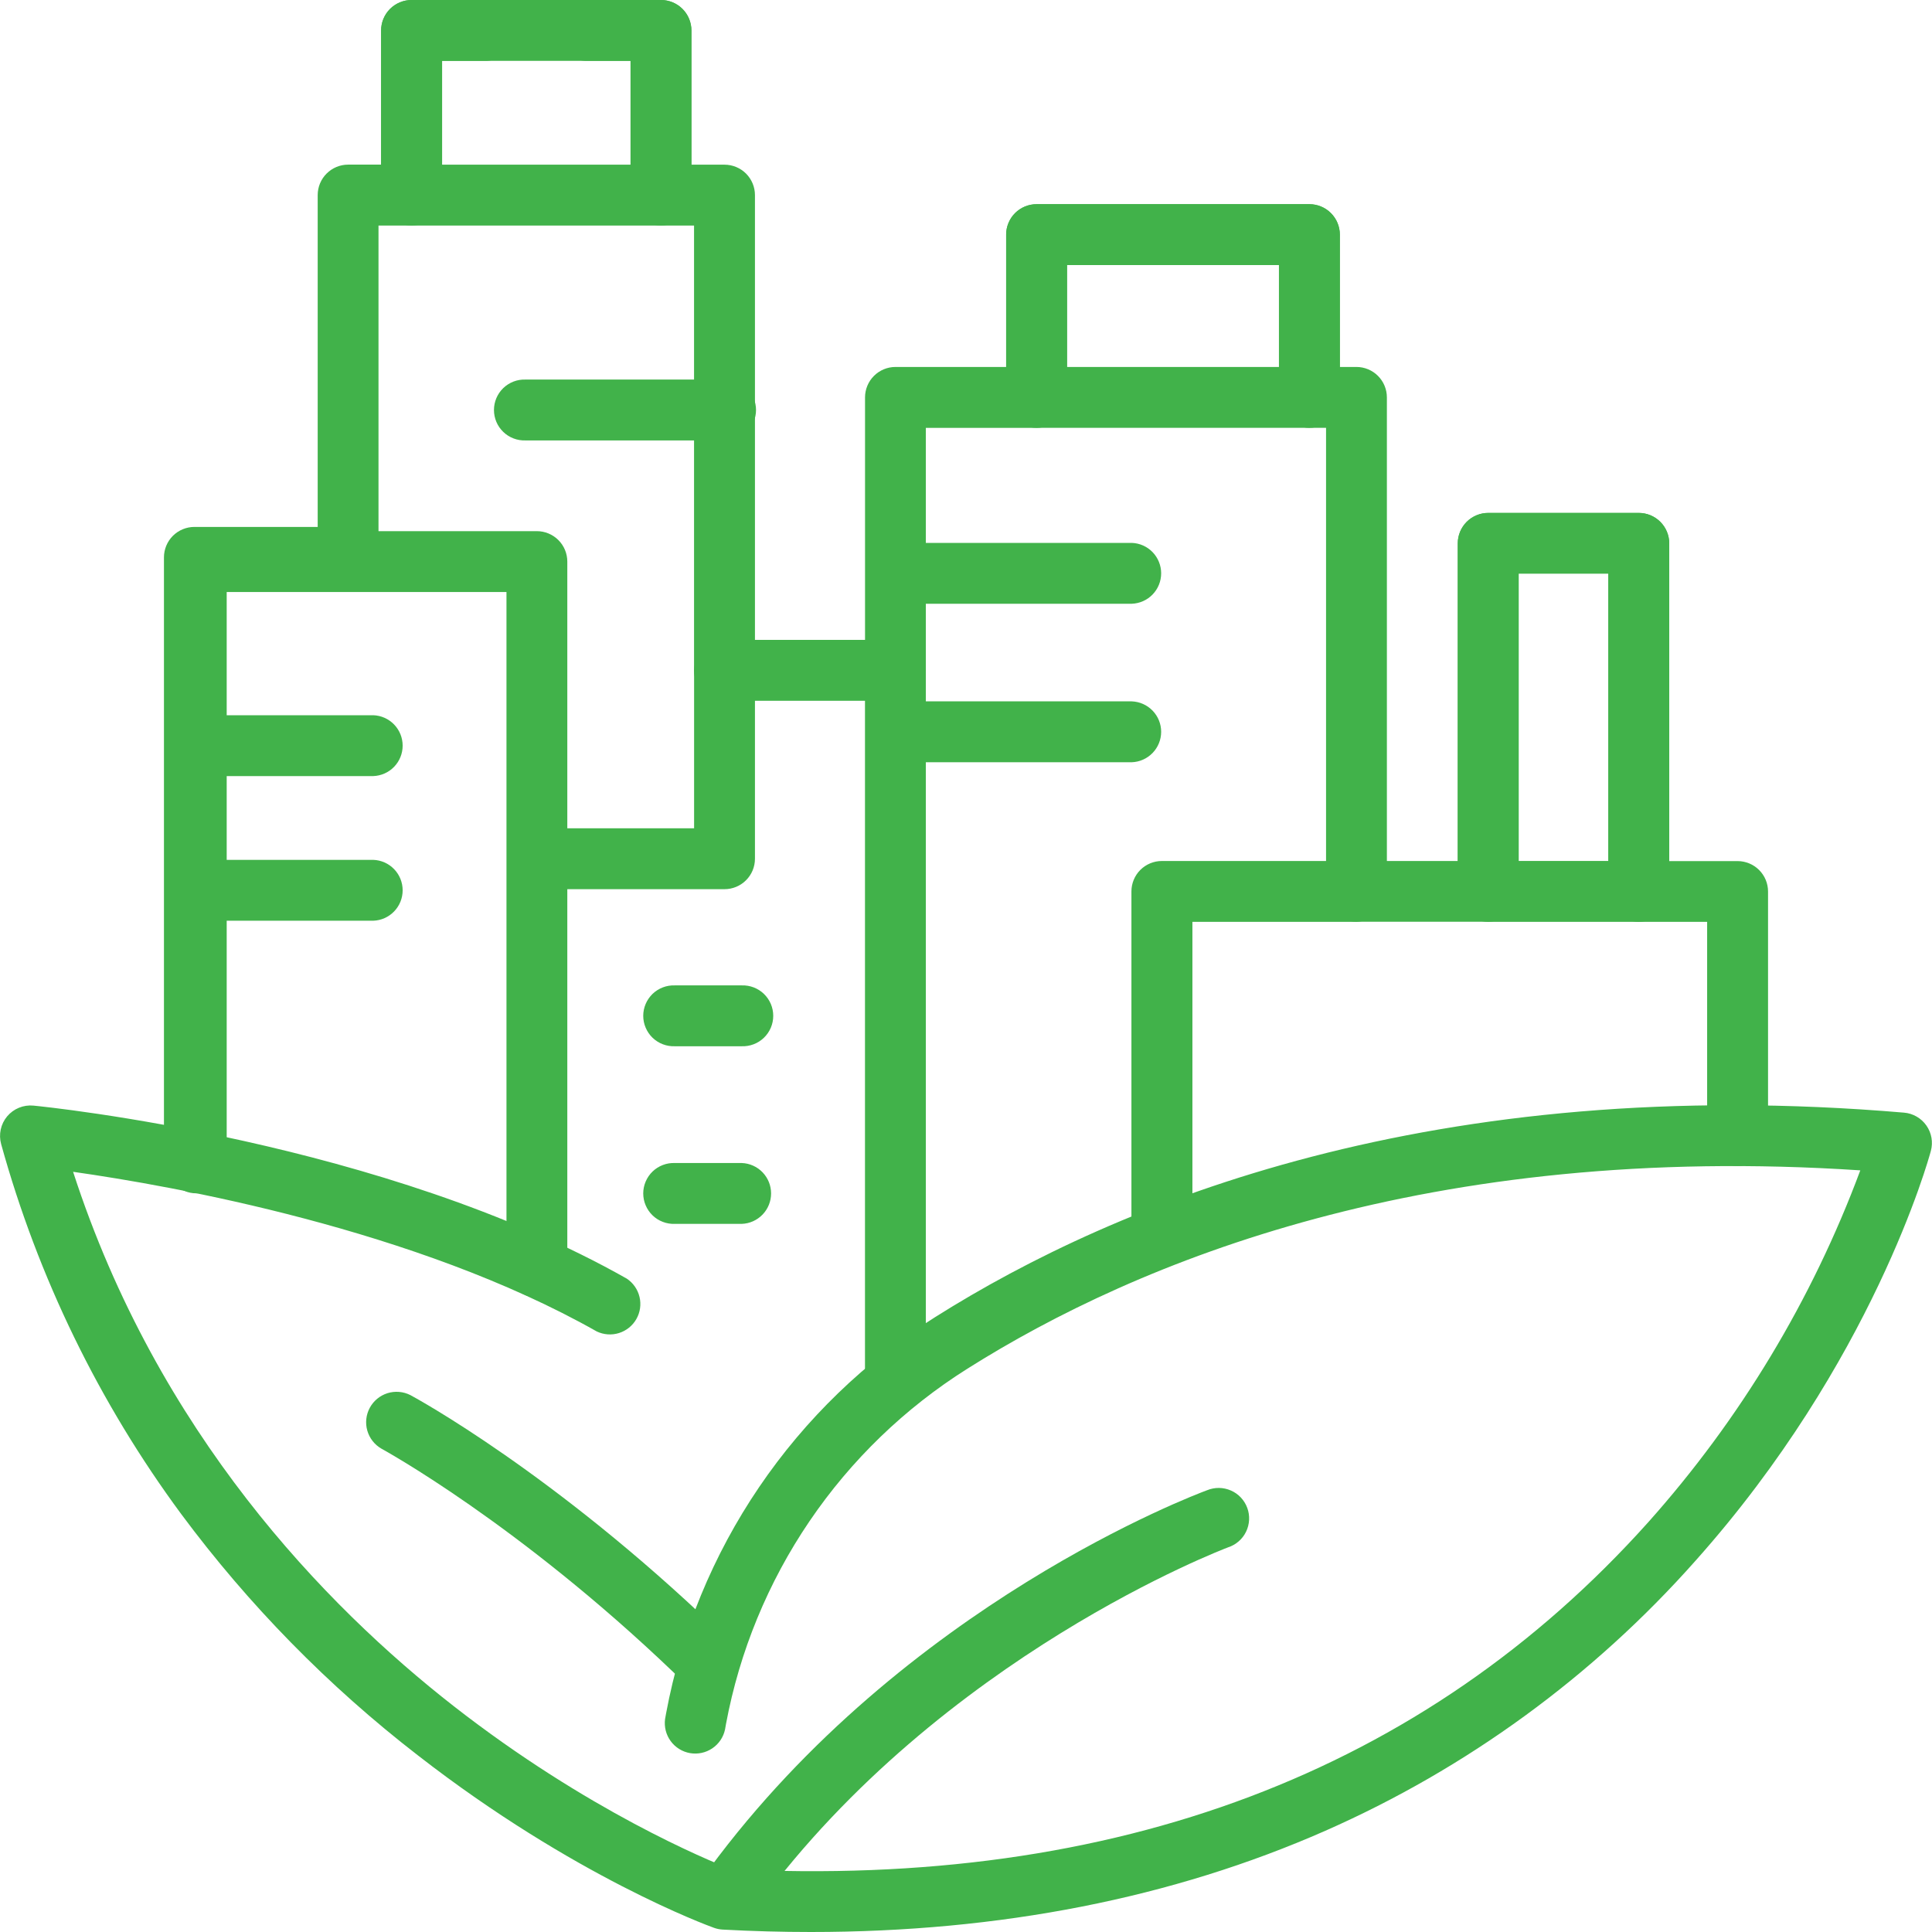
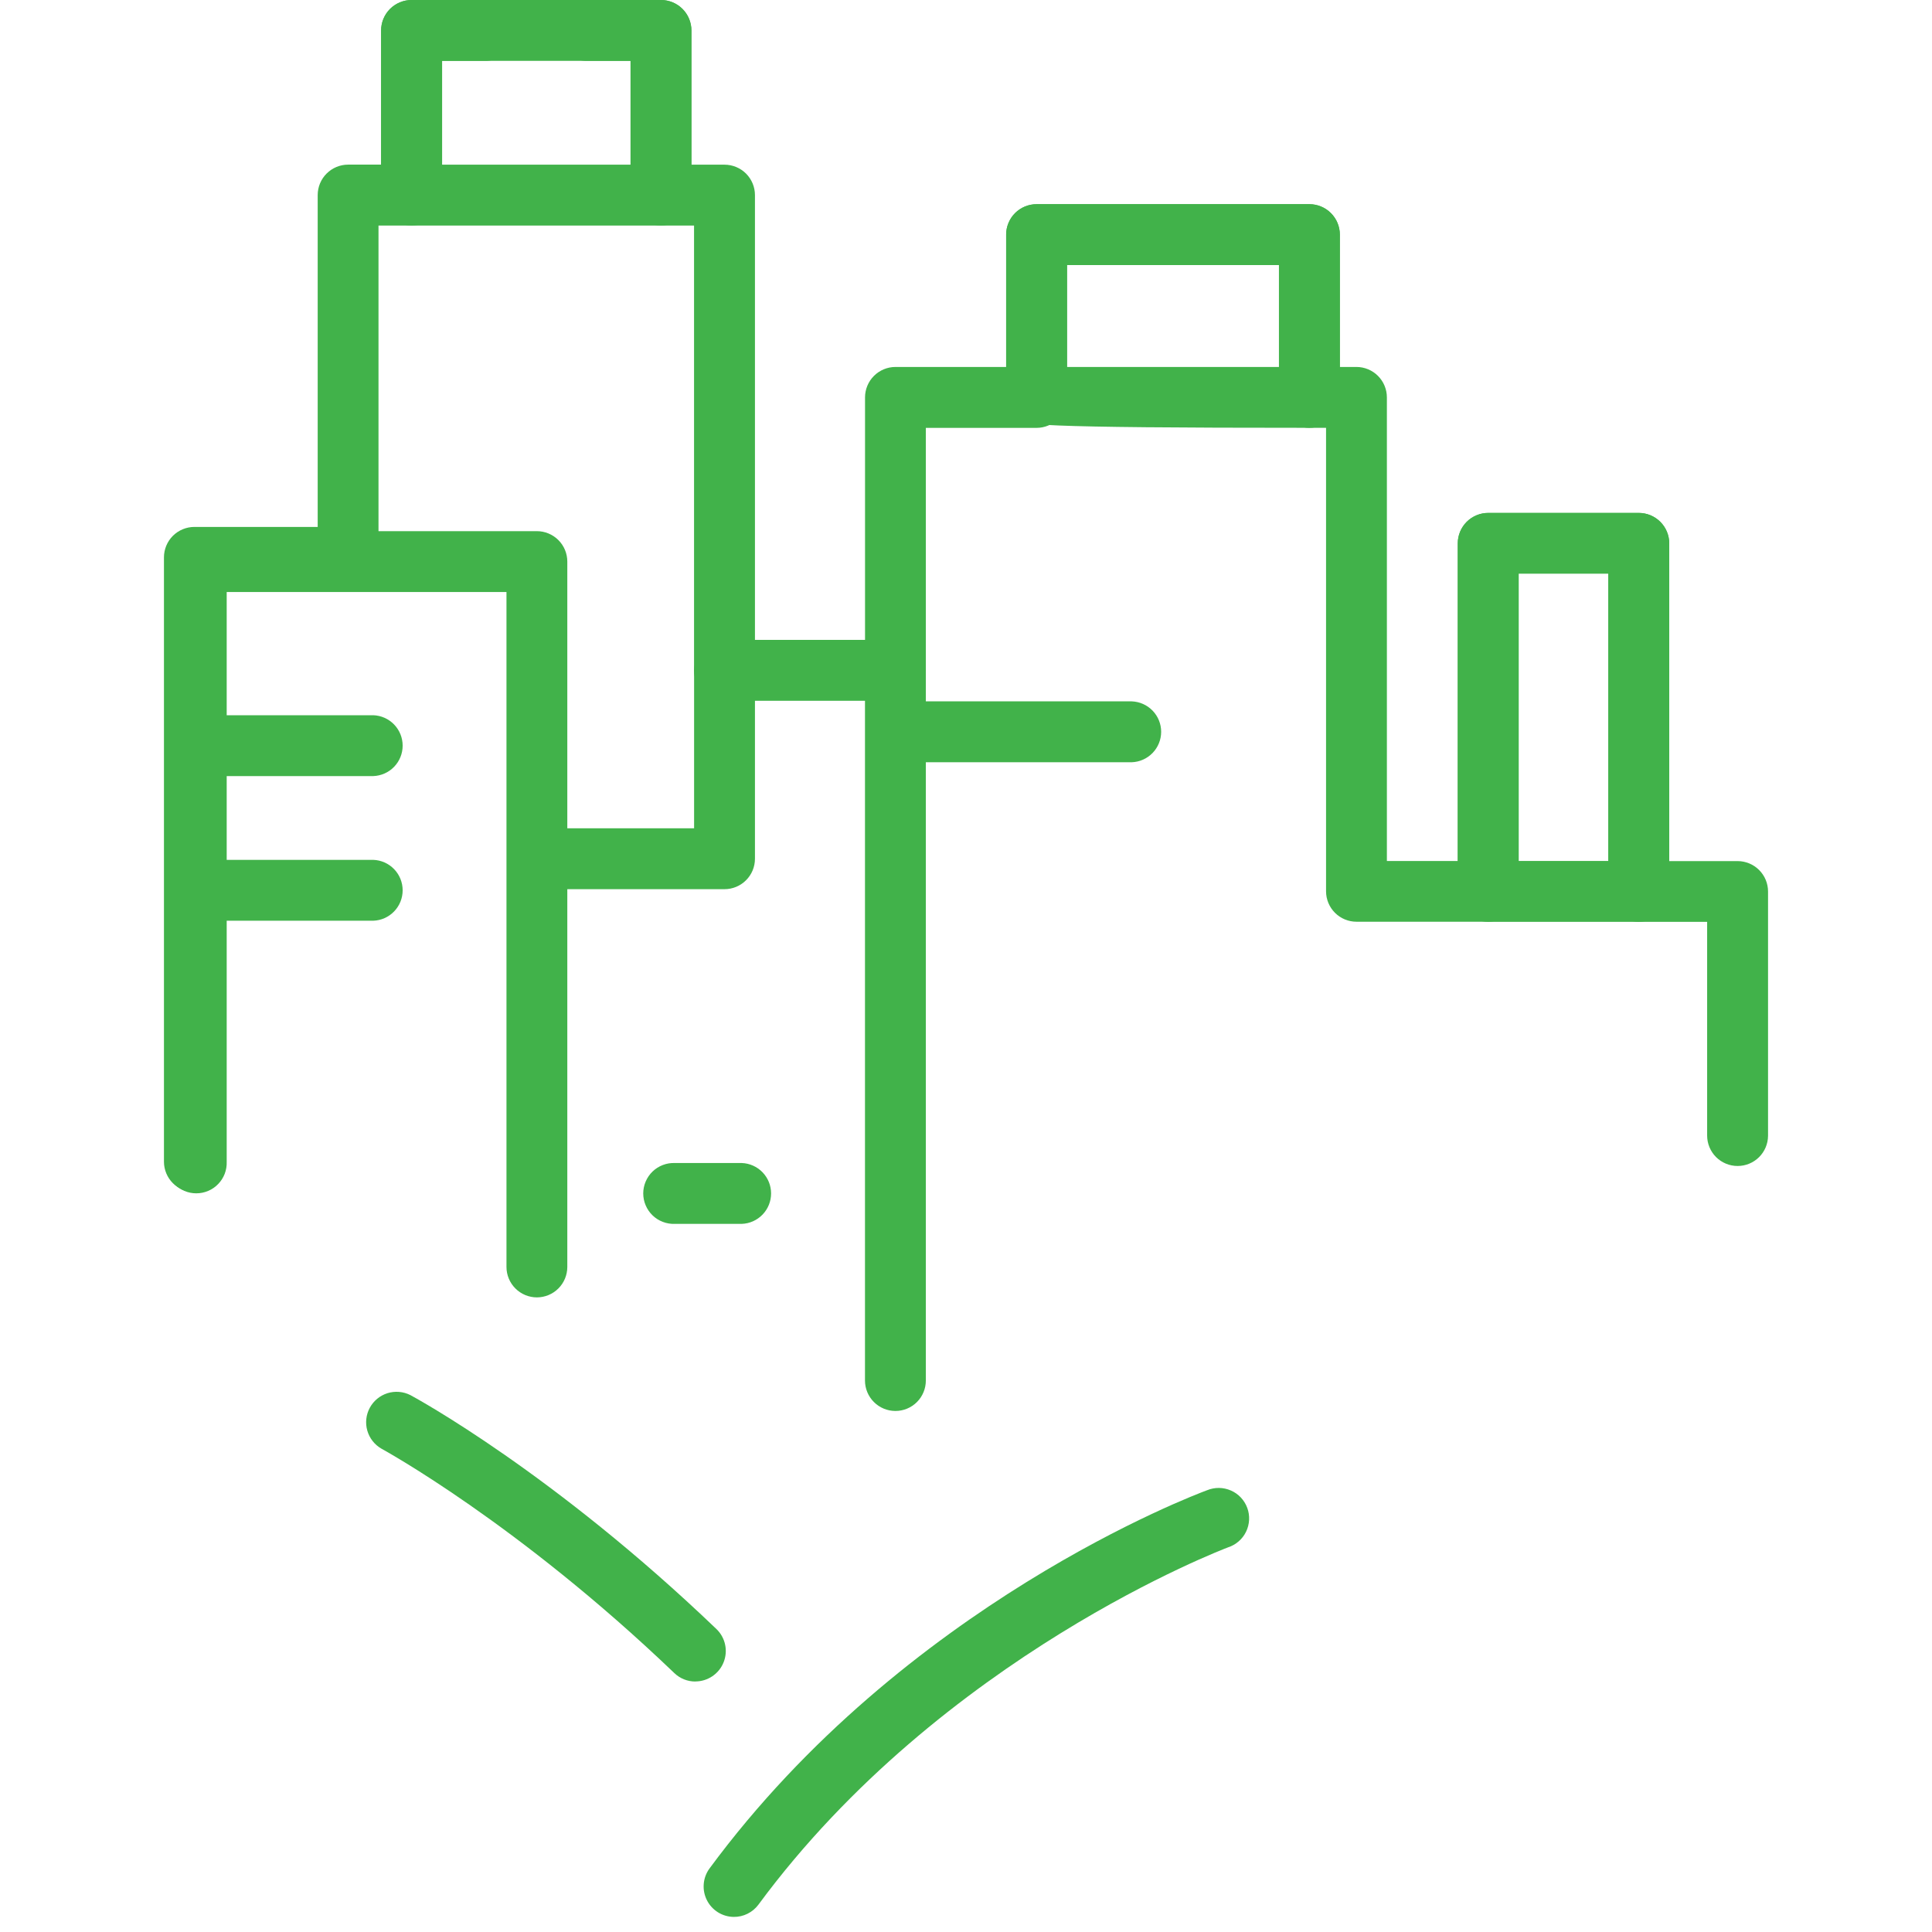
<svg xmlns="http://www.w3.org/2000/svg" width="80" height="80" viewBox="0 0 80 80" fill="none">
  <g clip-path="url(#clip0_64_513)">
    <path d="M37.078 58.425C36.744 58.425 36.423 58.292 36.187 58.056C35.95 57.819 35.817 57.499 35.817 57.164V27.755C35.811 27.586 35.839 27.417 35.9 27.259C35.961 27.101 36.053 26.956 36.17 26.835C36.288 26.713 36.429 26.616 36.585 26.55C36.74 26.484 36.908 26.45 37.077 26.45C37.247 26.45 37.414 26.484 37.57 26.55C37.726 26.616 37.867 26.713 37.984 26.835C38.102 26.956 38.194 27.101 38.255 27.259C38.315 27.417 38.343 27.586 38.337 27.755V57.164C38.337 57.498 38.205 57.819 37.969 58.055C37.733 58.292 37.412 58.425 37.078 58.425Z" fill="#41B24A" />
    <path d="M30 36.819H22.233C21.906 36.807 21.597 36.669 21.37 36.434C21.143 36.199 21.016 35.885 21.016 35.559C21.016 35.232 21.143 34.918 21.37 34.683C21.597 34.448 21.906 34.31 22.233 34.298H28.741V27.755C28.752 27.428 28.89 27.119 29.125 26.892C29.36 26.665 29.674 26.538 30.001 26.538C30.328 26.538 30.642 26.665 30.877 26.892C31.112 27.119 31.249 27.428 31.261 27.755V35.559C31.261 35.894 31.128 36.214 30.891 36.45C30.655 36.686 30.334 36.819 30 36.819Z" fill="#41B24A" />
-     <path d="M48.111 52.009C47.776 52.009 47.456 51.877 47.219 51.64C46.983 51.404 46.85 51.083 46.85 50.748V36.913C46.85 36.578 46.983 36.257 47.219 36.021C47.456 35.785 47.776 35.652 48.111 35.652H56.169C56.495 35.663 56.805 35.801 57.032 36.036C57.258 36.271 57.385 36.585 57.385 36.912C57.385 37.239 57.258 37.553 57.032 37.788C56.805 38.023 56.495 38.16 56.169 38.172H49.375V50.748C49.375 50.914 49.342 51.079 49.279 51.232C49.215 51.385 49.122 51.524 49.005 51.641C48.887 51.758 48.748 51.851 48.594 51.914C48.441 51.977 48.277 52.01 48.111 52.009Z" fill="#41B24A" />
    <path d="M15.456 32.136H8.594C8.267 32.124 7.958 31.987 7.731 31.752C7.504 31.517 7.377 31.203 7.377 30.876C7.377 30.549 7.504 30.235 7.731 30C7.958 29.765 8.267 29.627 8.594 29.616H15.456C15.783 29.627 16.092 29.765 16.319 30C16.546 30.235 16.673 30.549 16.673 30.876C16.673 31.203 16.546 31.517 16.319 31.752C16.092 31.987 15.783 32.124 15.456 32.136Z" fill="#41B24A" />
    <path d="M15.456 38.125H8.05C7.723 38.114 7.414 37.976 7.187 37.741C6.96 37.506 6.833 37.192 6.833 36.865C6.833 36.538 6.96 36.224 7.187 35.989C7.414 35.754 7.723 35.616 8.05 35.605H15.456C15.783 35.616 16.092 35.754 16.319 35.989C16.546 36.224 16.673 36.538 16.673 36.865C16.673 37.192 16.546 37.506 16.319 37.741C16.092 37.976 15.783 38.114 15.456 38.125Z" fill="#41B24A" />
-     <path d="M30 18.237H21.759C21.59 18.243 21.422 18.215 21.263 18.154C21.105 18.094 20.961 18.002 20.839 17.884C20.717 17.767 20.62 17.626 20.554 17.47C20.488 17.314 20.454 17.147 20.454 16.977C20.454 16.808 20.488 16.64 20.554 16.485C20.62 16.329 20.717 16.188 20.839 16.07C20.961 15.953 21.105 15.861 21.263 15.8C21.422 15.739 21.59 15.711 21.759 15.717H30C30.169 15.711 30.338 15.739 30.496 15.8C30.654 15.861 30.798 15.953 30.92 16.07C31.042 16.188 31.139 16.329 31.205 16.485C31.271 16.64 31.305 16.808 31.305 16.977C31.305 17.147 31.271 17.314 31.205 17.47C31.139 17.626 31.042 17.767 30.92 17.884C30.798 18.002 30.654 18.094 30.496 18.154C30.338 18.215 30.169 18.243 30 18.237Z" fill="#41B24A" />
-     <path d="M30.712 43.323H27.941C27.771 43.329 27.603 43.301 27.445 43.24C27.287 43.18 27.142 43.088 27.02 42.97C26.899 42.853 26.802 42.712 26.736 42.556C26.669 42.4 26.635 42.233 26.635 42.063C26.635 41.894 26.669 41.726 26.736 41.57C26.802 41.414 26.899 41.274 27.02 41.156C27.142 41.038 27.287 40.947 27.445 40.886C27.603 40.825 27.771 40.797 27.941 40.803H30.712C30.882 40.797 31.05 40.825 31.209 40.886C31.367 40.947 31.511 41.038 31.633 41.156C31.755 41.274 31.851 41.414 31.918 41.57C31.984 41.726 32.018 41.894 32.018 42.063C32.018 42.233 31.984 42.4 31.918 42.556C31.851 42.712 31.755 42.853 31.633 42.97C31.511 43.088 31.367 43.18 31.209 43.24C31.05 43.301 30.882 43.329 30.712 43.323Z" fill="#41B24A" />
    <path d="M30.712 50.678H27.941C27.771 50.684 27.603 50.656 27.445 50.595C27.287 50.535 27.142 50.443 27.02 50.325C26.899 50.208 26.802 50.067 26.736 49.911C26.669 49.755 26.635 49.587 26.635 49.418C26.635 49.249 26.669 49.081 26.736 48.925C26.802 48.769 26.899 48.628 27.02 48.511C27.142 48.393 27.287 48.301 27.445 48.241C27.603 48.18 27.771 48.152 27.941 48.158H30.712C31.039 48.169 31.348 48.307 31.575 48.542C31.802 48.777 31.929 49.091 31.929 49.418C31.929 49.745 31.802 50.059 31.575 50.294C31.348 50.529 31.039 50.667 30.712 50.678Z" fill="#41B24A" />
-     <path d="M46.864 25H37.62C37.294 24.988 36.984 24.851 36.758 24.616C36.531 24.381 36.404 24.067 36.404 23.74C36.404 23.413 36.531 23.099 36.758 22.864C36.984 22.629 37.294 22.491 37.62 22.48H46.864C47.191 22.491 47.5 22.629 47.727 22.864C47.954 23.099 48.081 23.413 48.081 23.74C48.081 24.067 47.954 24.381 47.727 24.616C47.5 24.851 47.191 24.988 46.864 25Z" fill="#41B24A" />
    <path d="M46.864 31.563H37.62C37.451 31.569 37.282 31.54 37.124 31.48C36.966 31.419 36.822 31.327 36.7 31.21C36.578 31.092 36.481 30.951 36.415 30.795C36.349 30.639 36.315 30.472 36.315 30.302C36.315 30.133 36.349 29.965 36.415 29.81C36.481 29.654 36.578 29.513 36.7 29.395C36.822 29.278 36.966 29.186 37.124 29.125C37.282 29.064 37.451 29.036 37.62 29.042H46.864C47.191 29.054 47.5 29.192 47.727 29.427C47.954 29.662 48.081 29.976 48.081 30.302C48.081 30.629 47.954 30.943 47.727 31.178C47.5 31.413 47.191 31.551 46.864 31.563Z" fill="#41B24A" />
    <path d="M28.794 69.628C28.469 69.629 28.156 69.504 27.922 69.278C21.445 63.074 15.85 60.017 15.794 59.986C15.509 59.822 15.299 59.554 15.209 59.238C15.119 58.922 15.156 58.583 15.312 58.294C15.468 58.005 15.731 57.788 16.044 57.689C16.358 57.591 16.697 57.619 16.991 57.767C17.23 57.895 22.928 60.998 29.666 67.455C29.847 67.629 29.972 67.853 30.025 68.099C30.078 68.345 30.056 68.601 29.962 68.834C29.869 69.067 29.707 69.267 29.499 69.408C29.291 69.549 29.045 69.625 28.794 69.625V69.628Z" fill="#41B24A" />
    <path d="M30.384 79.375C30.153 79.373 29.927 79.307 29.73 79.185C29.534 79.062 29.375 78.889 29.271 78.682C29.167 78.476 29.121 78.245 29.14 78.014C29.158 77.783 29.239 77.562 29.375 77.375C37.449 66.423 49.47 61.897 49.978 61.709C50.135 61.644 50.304 61.611 50.474 61.612C50.644 61.614 50.812 61.65 50.967 61.718C51.123 61.785 51.264 61.884 51.38 62.008C51.497 62.132 51.587 62.277 51.646 62.437C51.705 62.596 51.731 62.766 51.722 62.936C51.714 63.106 51.671 63.272 51.597 63.425C51.523 63.578 51.418 63.714 51.29 63.825C51.161 63.937 51.012 64.021 50.85 64.073C50.694 64.133 39.002 68.564 31.403 78.87C31.285 79.028 31.131 79.156 30.954 79.244C30.777 79.332 30.582 79.377 30.384 79.375Z" fill="#41B24A" />
    <path d="M71.95 48.281C71.616 48.281 71.295 48.148 71.058 47.912C70.822 47.675 70.689 47.355 70.689 47.02V38.172H67.858C67.523 38.172 67.203 38.039 66.966 37.803C66.73 37.566 66.597 37.245 66.597 36.911V23.75H62.884V36.906C62.884 37.241 62.752 37.562 62.515 37.798C62.279 38.034 61.958 38.167 61.623 38.167H56.17C55.836 38.167 55.515 38.034 55.279 37.798C55.042 37.562 54.909 37.241 54.909 36.906V17.716H54.219C53.884 17.716 53.564 17.583 53.327 17.346C53.091 17.11 52.958 16.789 52.958 16.455V10.977H44.183V16.456C44.183 16.791 44.05 17.111 43.813 17.348C43.577 17.584 43.256 17.717 42.922 17.717H38.337V27.756C38.337 28.091 38.205 28.411 37.968 28.648C37.732 28.884 37.411 29.017 37.077 29.017H30C29.666 29.017 29.345 28.884 29.108 28.648C28.872 28.411 28.739 28.091 28.739 27.756V9.339H27.369C27.034 9.339 26.714 9.206 26.477 8.97C26.241 8.733 26.108 8.413 26.108 8.078V2.52H24.344C24.175 2.526 24.006 2.498 23.848 2.437C23.69 2.377 23.545 2.285 23.424 2.167C23.302 2.05 23.205 1.909 23.139 1.753C23.073 1.597 23.038 1.43 23.038 1.26C23.038 1.091 23.073 0.923 23.139 0.767C23.205 0.612 23.302 0.471 23.424 0.353C23.545 0.235 23.69 0.144 23.848 0.083C24.006 0.022 24.175 -0.006 24.344 4.88728e-05H27.369C27.703 4.88728e-05 28.024 0.133 28.26 0.369C28.497 0.606 28.63 0.927 28.63 1.261V6.819H30C30.334 6.819 30.655 6.952 30.892 7.188C31.128 7.425 31.261 7.745 31.261 8.08V26.495H35.819V16.456C35.819 16.122 35.952 15.801 36.188 15.565C36.425 15.328 36.745 15.195 37.08 15.195H41.664V9.716C41.664 9.381 41.797 9.061 42.033 8.824C42.27 8.588 42.591 8.455 42.925 8.455H54.219C54.553 8.455 54.874 8.588 55.11 8.824C55.347 9.061 55.48 9.381 55.48 9.716V15.195H56.167C56.502 15.195 56.822 15.328 57.059 15.565C57.295 15.801 57.428 16.122 57.428 16.456V35.652H60.362V22.5C60.362 22.166 60.495 21.845 60.732 21.608C60.968 21.372 61.289 21.239 61.623 21.239H67.858C68.192 21.239 68.513 21.372 68.749 21.608C68.986 21.845 69.119 22.166 69.119 22.5V35.656H71.95C72.284 35.656 72.605 35.789 72.842 36.026C73.078 36.262 73.211 36.583 73.211 36.917V47.031C73.208 47.364 73.074 47.682 72.838 47.916C72.602 48.15 72.283 48.281 71.95 48.281Z" fill="#41B24A" />
    <path d="M8.05 49.363C7.716 49.363 7.395 49.23 7.158 48.993C6.922 48.757 6.789 48.436 6.789 48.102V23.08C6.789 22.745 6.922 22.425 7.158 22.188C7.395 21.952 7.716 21.819 8.05 21.819H13.155V8.078C13.155 7.744 13.287 7.423 13.524 7.187C13.761 6.95 14.081 6.817 14.416 6.817H15.781V1.261C15.781 1.095 15.814 0.931 15.877 0.778C15.941 0.625 16.034 0.486 16.151 0.369C16.268 0.252 16.408 0.159 16.561 0.096C16.714 0.032 16.878 -0 17.044 4.88728e-05H20.047C20.216 -0.006 20.385 0.022 20.543 0.083C20.701 0.144 20.845 0.235 20.967 0.353C21.089 0.471 21.186 0.612 21.252 0.767C21.318 0.923 21.352 1.091 21.352 1.26C21.352 1.43 21.318 1.597 21.252 1.753C21.186 1.909 21.089 2.05 20.967 2.167C20.845 2.285 20.701 2.377 20.543 2.437C20.385 2.498 20.216 2.526 20.047 2.52H18.305V8.078C18.305 8.413 18.172 8.733 17.935 8.97C17.699 9.206 17.378 9.339 17.044 9.339H15.673V23.08C15.673 23.414 15.541 23.735 15.304 23.971C15.068 24.208 14.747 24.341 14.412 24.341H9.311V48.102C9.311 48.436 9.178 48.757 8.942 48.993C8.705 49.23 8.384 49.363 8.05 49.363Z" fill="#41B24A" />
    <path d="M22.233 53.722C21.898 53.722 21.578 53.589 21.341 53.352C21.105 53.116 20.972 52.795 20.972 52.461V24.514H9.387V48.108C9.393 48.277 9.365 48.446 9.305 48.604C9.244 48.762 9.152 48.906 9.034 49.028C8.917 49.15 8.776 49.247 8.62 49.313C8.464 49.379 8.297 49.413 8.127 49.413C7.958 49.413 7.79 49.379 7.635 49.313C7.479 49.247 7.338 49.15 7.22 49.028C7.103 48.906 7.011 48.762 6.95 48.604C6.889 48.446 6.861 48.277 6.867 48.108V23.264C6.866 23.098 6.898 22.933 6.96 22.779C7.023 22.625 7.115 22.485 7.232 22.367C7.349 22.249 7.488 22.156 7.641 22.091C7.794 22.027 7.959 21.994 8.125 21.994H22.23C22.564 21.994 22.885 22.127 23.121 22.363C23.358 22.599 23.491 22.92 23.491 23.255V52.462C23.49 52.796 23.358 53.116 23.122 53.352C22.886 53.588 22.566 53.721 22.233 53.722Z" fill="#41B24A" />
-     <path d="M54.219 17.715H42.922C42.587 17.715 42.267 17.583 42.03 17.346C41.794 17.11 41.661 16.789 41.661 16.455V9.716C41.661 9.381 41.794 9.06 42.03 8.824C42.267 8.587 42.587 8.455 42.922 8.455H54.219C54.553 8.455 54.874 8.587 55.11 8.824C55.347 9.06 55.48 9.381 55.48 9.716V16.456C55.479 16.79 55.346 17.111 55.11 17.347C54.873 17.583 54.553 17.715 54.219 17.715ZM44.183 15.195H52.969V10.976H44.183V15.195Z" fill="#41B24A" />
+     <path d="M54.219 17.715C42.587 17.715 42.267 17.583 42.03 17.346C41.794 17.11 41.661 16.789 41.661 16.455V9.716C41.661 9.381 41.794 9.06 42.03 8.824C42.267 8.587 42.587 8.455 42.922 8.455H54.219C54.553 8.455 54.874 8.587 55.11 8.824C55.347 9.06 55.48 9.381 55.48 9.716V16.456C55.479 16.79 55.346 17.111 55.11 17.347C54.873 17.583 54.553 17.715 54.219 17.715ZM44.183 15.195H52.969V10.976H44.183V15.195Z" fill="#41B24A" />
    <path d="M67.858 38.172H61.625C61.291 38.172 60.97 38.039 60.733 37.803C60.497 37.566 60.364 37.245 60.364 36.911V22.5C60.364 22.166 60.497 21.845 60.733 21.608C60.97 21.372 61.291 21.239 61.625 21.239H67.859C68.194 21.239 68.514 21.372 68.751 21.608C68.987 21.845 69.12 22.166 69.12 22.5V36.916C69.119 37.249 68.986 37.569 68.749 37.805C68.512 38.04 68.192 38.172 67.858 38.172ZM62.884 35.651H66.599V23.75H62.884V35.651Z" fill="#41B24A" />
    <path d="M27.369 9.339H17.044C16.878 9.339 16.714 9.307 16.561 9.244C16.408 9.181 16.269 9.088 16.152 8.971C16.034 8.854 15.941 8.715 15.878 8.562C15.814 8.409 15.781 8.245 15.781 8.08V1.261C15.781 1.095 15.814 0.931 15.877 0.778C15.941 0.625 16.034 0.486 16.151 0.369C16.268 0.252 16.408 0.159 16.561 0.096C16.714 0.032 16.878 -0 17.044 9.6818e-07H27.369C27.703 9.6818e-07 28.024 0.133 28.26 0.369C28.497 0.606 28.63 0.927 28.63 1.261V8.08C28.629 8.414 28.496 8.734 28.26 8.97C28.023 9.206 27.703 9.339 27.369 9.339ZM18.306 6.819H26.119V2.52H18.306V6.819Z" fill="#41B24A" />
-     <path d="M33.578 80C32.375 80 31.156 79.967 29.922 79.9C29.799 79.893 29.678 79.868 29.562 79.826C29.328 79.742 23.756 77.705 17.308 72.689C13.596 69.821 10.296 66.456 7.5 62.689C4.101 58.084 1.575 52.893 0.048 47.377C-0.007 47.179 -0.013 46.971 0.03 46.77C0.073 46.57 0.164 46.383 0.296 46.226C0.428 46.069 0.596 45.946 0.786 45.869C0.976 45.791 1.182 45.761 1.386 45.781C1.973 45.839 15.9 47.253 25.953 52.945C26.219 53.122 26.407 53.393 26.481 53.703C26.555 54.014 26.509 54.34 26.351 54.618C26.194 54.895 25.937 55.102 25.632 55.198C25.328 55.294 24.999 55.27 24.711 55.133C17.225 50.895 7.156 49.109 3.027 48.522C6.53 59.328 13.451 66.481 18.784 70.645C24.326 74.972 29.297 77.022 30.252 77.394C46.189 78.208 58.981 73.376 68.251 63.031C72.059 58.763 75.036 53.822 77.031 48.462C59.167 47.28 47.102 52.233 40.061 56.673C37.469 58.304 35.242 60.454 33.522 62.987C31.801 65.52 30.622 68.382 30.061 71.392C30.047 71.466 30.034 71.539 30.022 71.614C29.954 71.933 29.765 72.213 29.495 72.395C29.224 72.578 28.894 72.648 28.573 72.593C28.252 72.537 27.965 72.359 27.772 72.096C27.579 71.833 27.496 71.506 27.539 71.183C27.554 71.102 27.568 71.02 27.583 70.939C28.207 67.585 29.519 64.397 31.436 61.575C33.352 58.753 35.832 56.358 38.719 54.541C46.292 49.764 59.4 44.417 78.841 46.072C79.025 46.087 79.203 46.143 79.363 46.235C79.523 46.327 79.661 46.453 79.767 46.604C79.874 46.755 79.945 46.928 79.977 47.109C80.009 47.291 80.001 47.478 79.953 47.656C79.858 48.009 77.541 56.406 70.206 64.628C65.962 69.415 60.734 73.228 54.88 75.808C48.556 78.594 41.406 80 33.578 80Z" fill="#41B24A" />
  </g>
  <defs>
    <clipPath id="clip0_64_513">
      <rect width="80" height="80" fill="white" />
    </clipPath>
  </defs>
</svg>